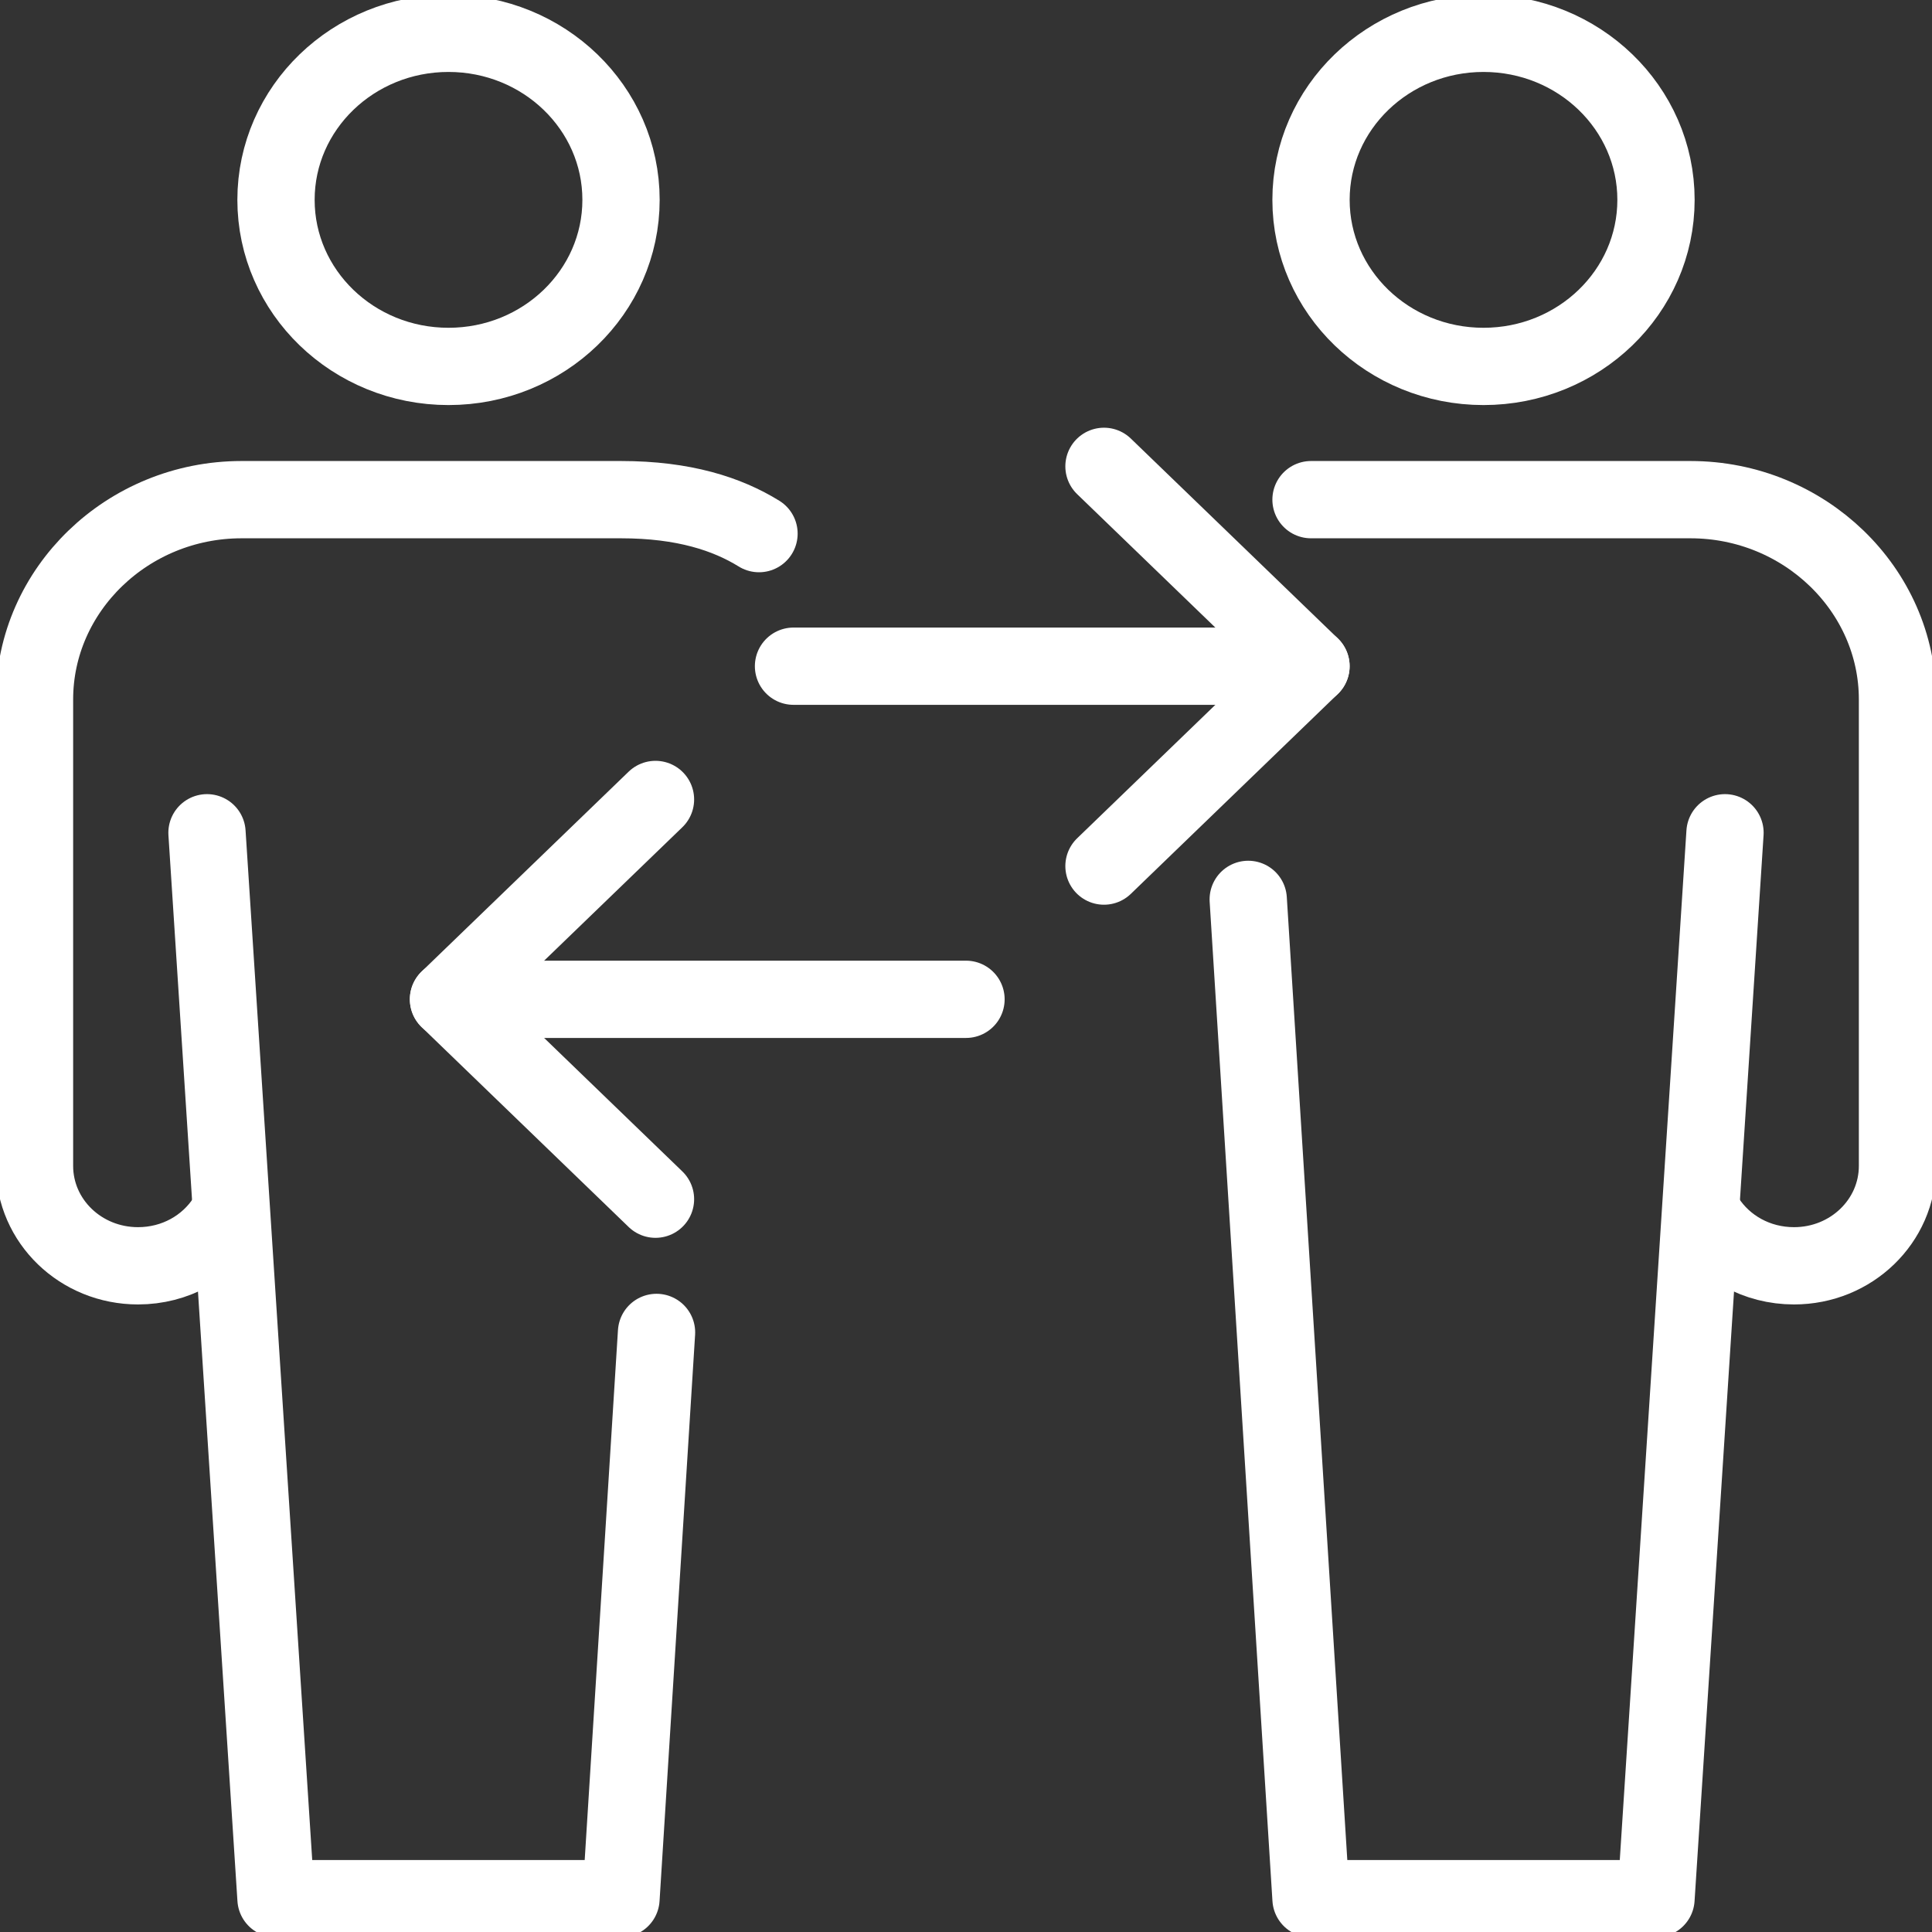
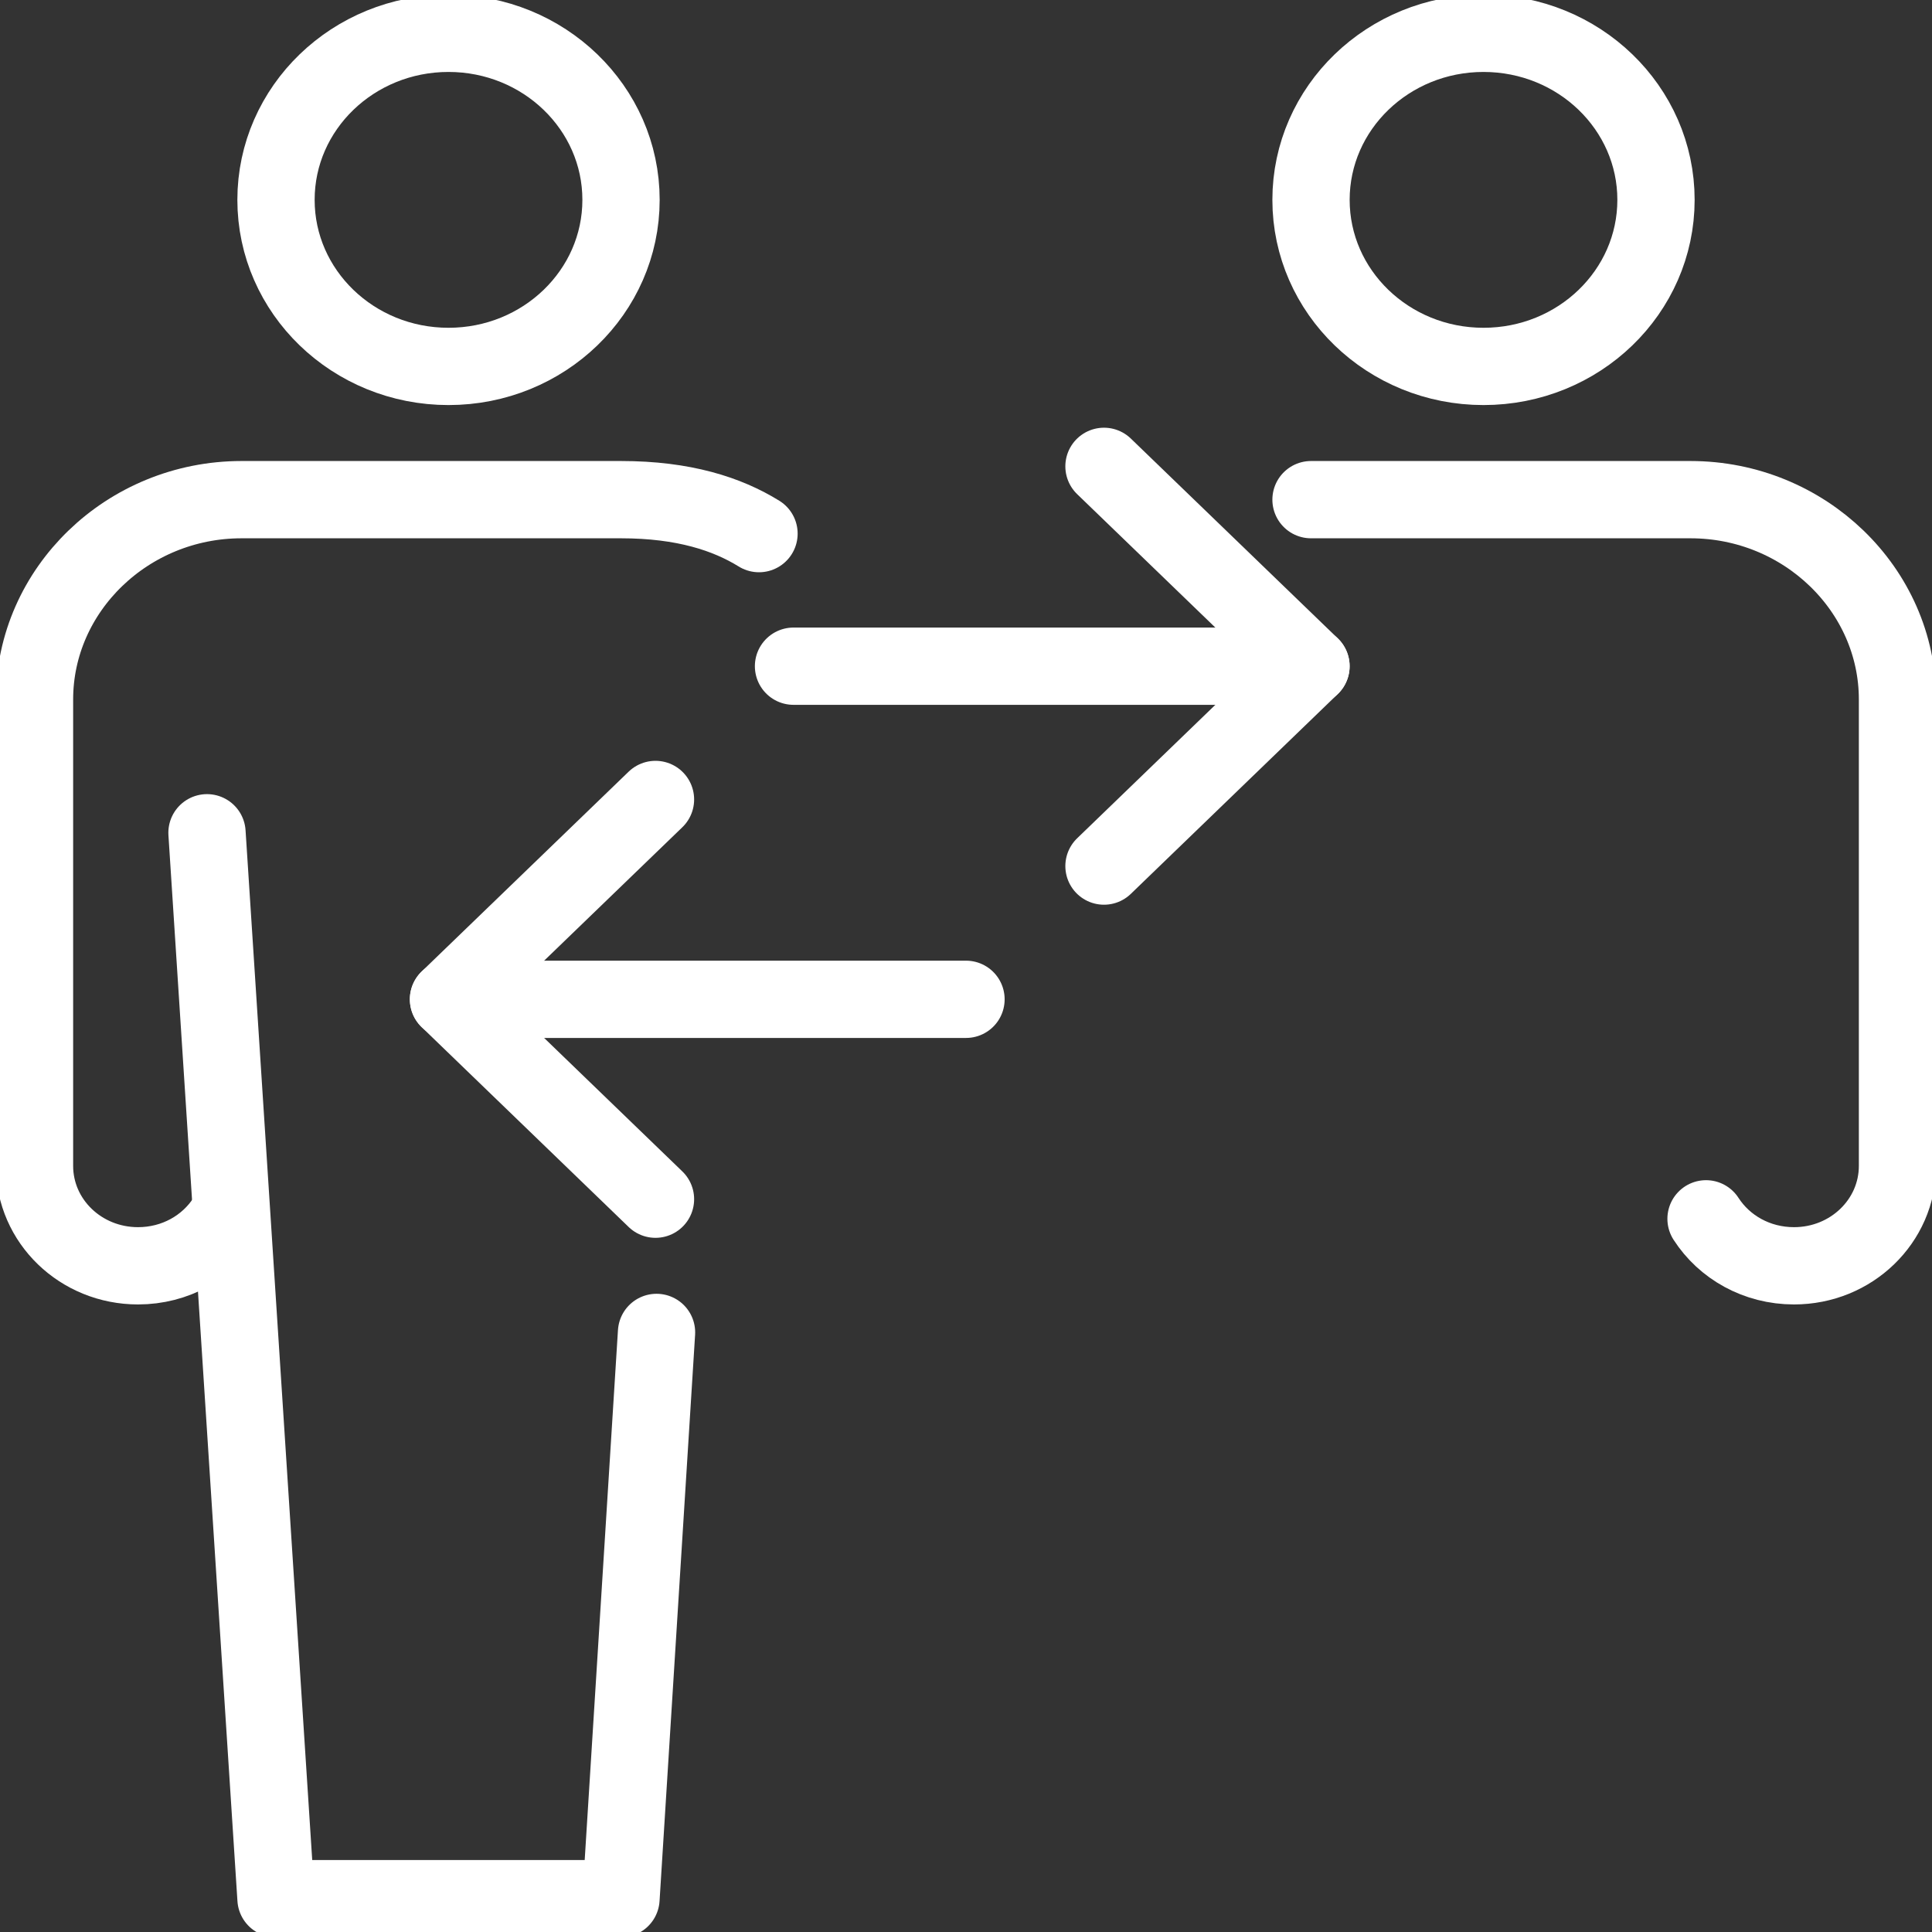
<svg xmlns="http://www.w3.org/2000/svg" width="50" height="50" viewBox="0 0 50 50" fill="none">
  <rect x="0" y="0" width="50" height="50" fill="#333333" stroke="none" />
  <g id="icons_in_line" clip-path="url(#clip0_8858_330)">
    <path id="Vector" d="M11.607 9.483C14.073 9.483 16.072 7.553 16.072 5.172C16.072 2.792 14.073 0.862 11.607 0.862C9.142 0.862 7.143 2.792 7.143 5.172C7.143 7.553 9.142 9.483 11.607 9.483Z" stroke="white" stroke-width="2" stroke-linecap="round" stroke-linejoin="round" />
    <path id="Vector_2" d="M16.991 34.483L16.071 49.138H7.143L5.357 21.552" stroke="white" stroke-width="2" stroke-linecap="round" stroke-linejoin="round" />
    <path id="Vector_3" d="M5.848 31.543C5.375 32.276 4.536 32.759 3.572 32.759C2.089 32.759 0.893 31.603 0.893 30.172V18.103C0.893 15.259 3.304 12.931 6.25 12.931H16.072C17.697 12.931 18.822 13.302 19.643 13.81" stroke="white" stroke-width="2" stroke-linecap="round" stroke-linejoin="round" />
    <path id="Vector_4" d="M38.393 9.483C40.859 9.483 42.857 7.553 42.857 5.172C42.857 2.792 40.859 0.862 38.393 0.862C35.927 0.862 33.929 2.792 33.929 5.172C33.929 7.553 35.927 9.483 38.393 9.483Z" stroke="white" stroke-width="2" stroke-linecap="round" stroke-linejoin="round" />
-     <path id="Vector_5" d="M32.304 23.276L33.929 49.138H42.857L44.643 21.552" stroke="white" stroke-width="2" stroke-linecap="round" stroke-linejoin="round" />
    <path id="Vector_6" d="M44.152 31.543C44.625 32.276 45.464 32.759 46.429 32.759C47.911 32.759 49.107 31.603 49.107 30.172V18.103C49.107 15.259 46.697 12.931 43.75 12.931H33.929" stroke="white" stroke-width="2" stroke-linecap="round" stroke-linejoin="round" />
    <path id="Vector_7" d="M20.536 17.241H33.928" stroke="white" stroke-width="2" stroke-linecap="round" stroke-linejoin="round" />
    <path id="Vector_8" d="M28.571 12.069L33.928 17.241L28.571 22.414" stroke="white" stroke-width="2" stroke-linecap="round" stroke-linejoin="round" />
    <path id="Vector_9" d="M25 25.862H11.607" stroke="white" stroke-width="2" stroke-linecap="round" stroke-linejoin="round" />
    <path id="Vector_10" d="M16.964 20.69L11.607 25.862L16.964 31.035" stroke="white" stroke-width="2" stroke-linecap="round" stroke-linejoin="round" />
  </g>
  <defs>
    <clipPath id="clip0_8858_330">
      <rect width="50" height="50" fill="white" />
    </clipPath>
  </defs>
</svg>